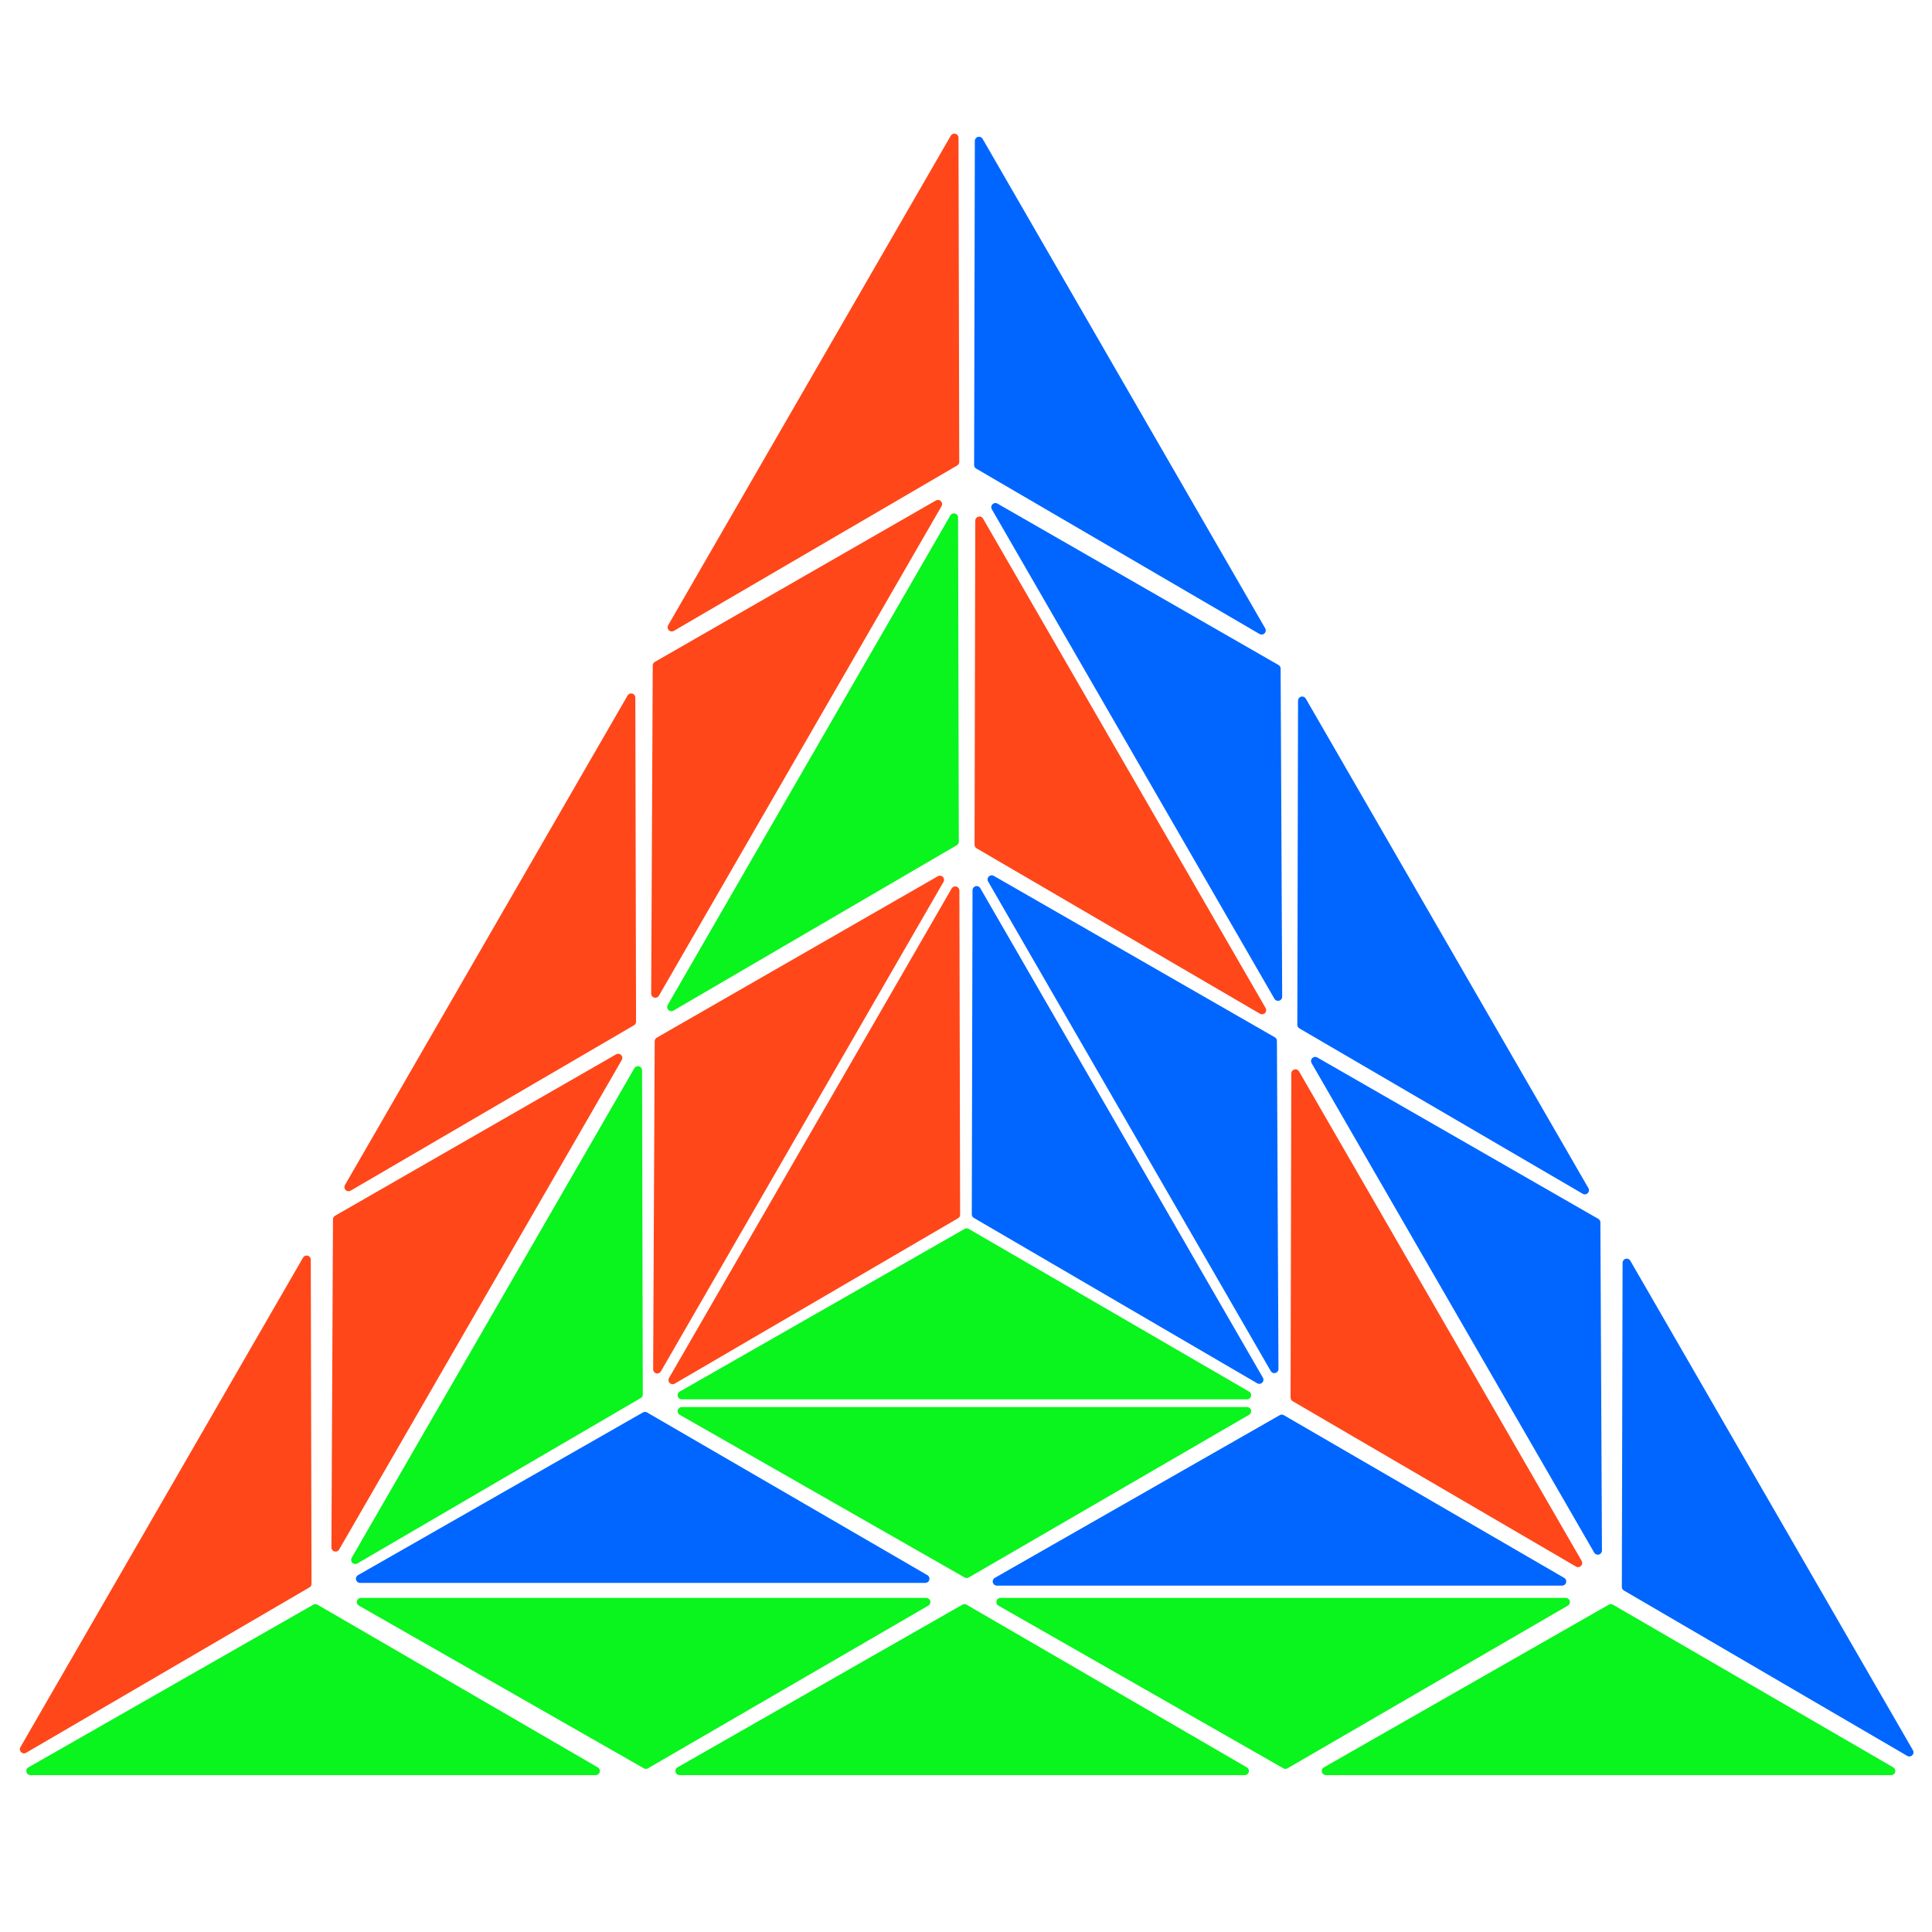
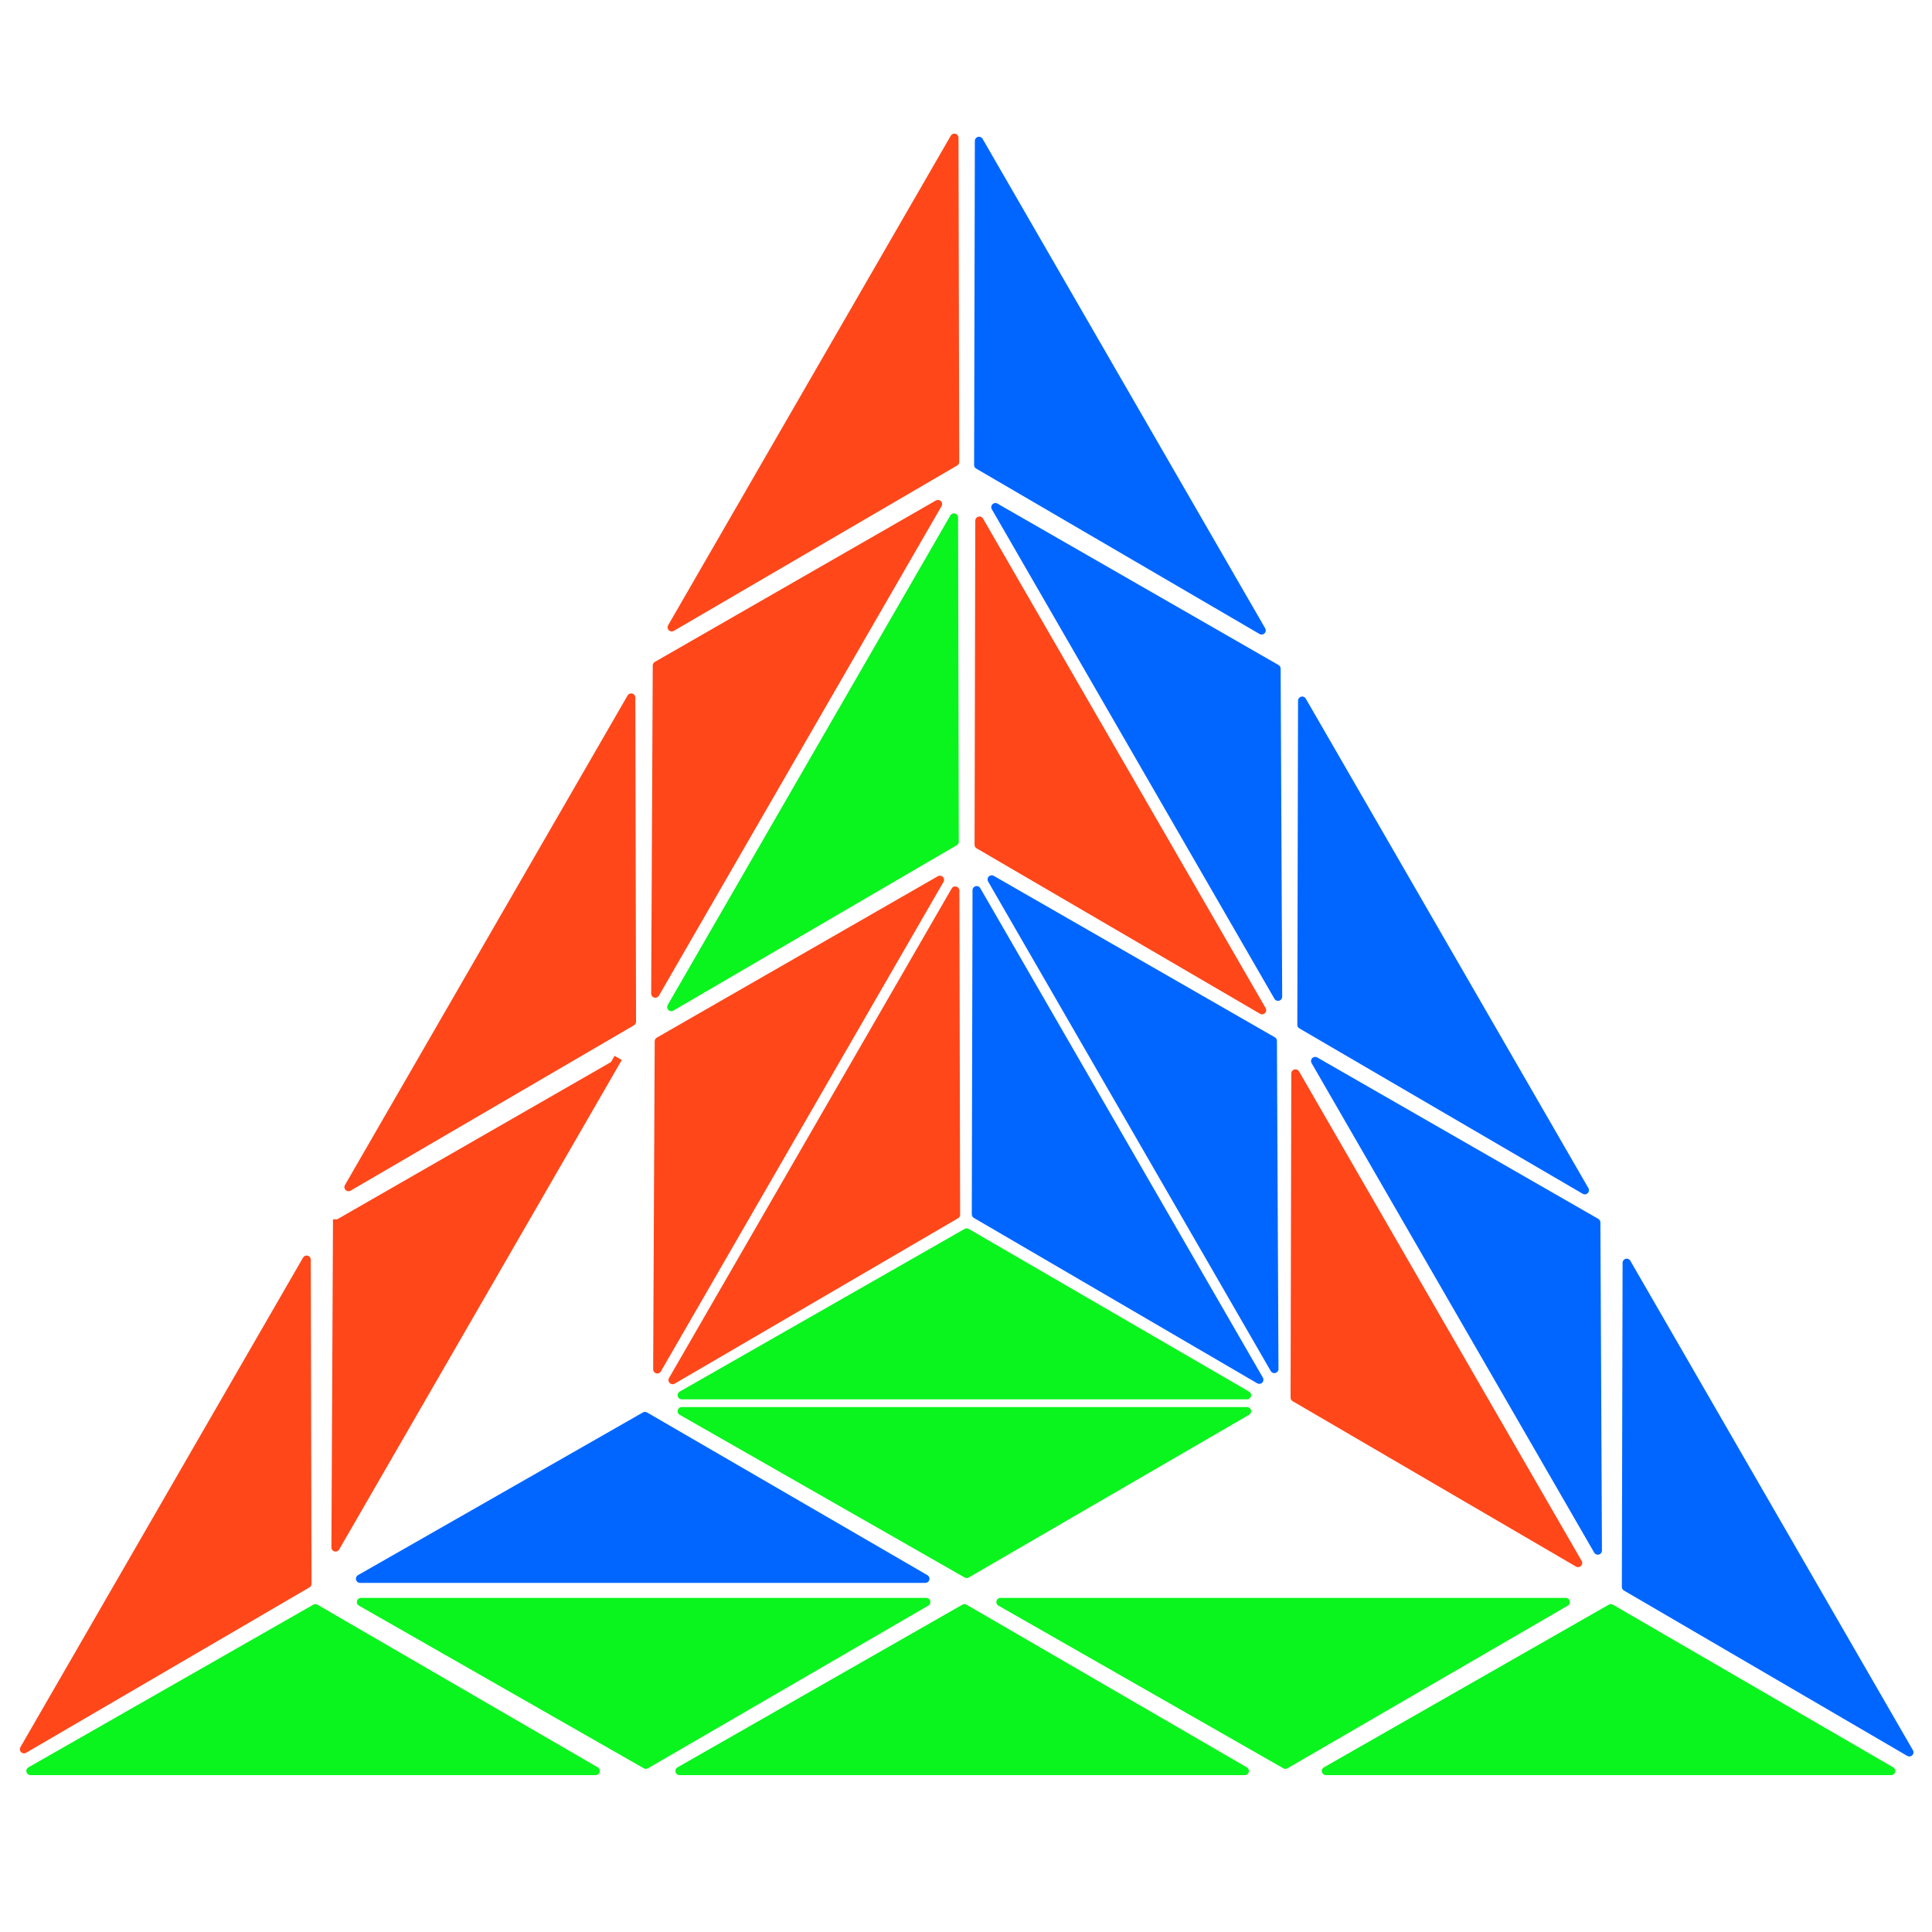
<svg xmlns="http://www.w3.org/2000/svg" xmlns:ns1="http://www.inkscape.org/namespaces/inkscape" xmlns:ns2="http://sodipodi.sourceforge.net/DTD/sodipodi-0.dtd" width="200mm" height="200mm" viewBox="0 0 744.094 652.362" id="svg2" version="1.1" ns1:version="0.91 r13725" ns2:docname="pyraminx-top.svg">
  <defs id="defs4" />
  <ns2:namedview id="base" pagecolor="#ffffff" bordercolor="#666666" borderopacity="1.0" ns1:pageopacity="0.0" ns1:pageshadow="2" ns1:zoom="1" ns1:cx="496.22053" ns1:cy="449.01714" ns1:document-units="px" ns1:current-layer="layer1" showgrid="false" ns1:window-width="1920" ns1:window-height="1017" ns1:window-x="-8" ns1:window-y="-8" ns1:window-maximized="1" />
  <g ns1:label="Layer 1" ns1:groupmode="layer" id="layer1">
    <path style="opacity:1;fill:rgb(10, 244, 30);fill-opacity:1;stroke:rgb(10, 244, 30);stroke-width:3.194;stroke-linejoin:round;stroke-miterlimit:4;stroke-dasharray:none;stroke-opacity:1" ns1:transform-center-x="-13.573295" ns1:transform-center-y="-26.313808" d="m 480.276,491.48 -217.694,0 109.729,-62.659 z" id="path4160" ns1:connector-curvature="0" ns2:nodetypes="cccc" />
    <path ns2:nodetypes="cccc" ns1:connector-curvature="0" id="path4302" d="M 376.156,296.989 485.003,485.518 375.874,421.819 Z" ns1:transform-center-y="-14.262568" ns1:transform-center-x="2.583882" style="opacity:1;fill:rgb(0, 102, 255);fill-opacity:1;stroke:rgb(0, 102, 255);stroke-width:3.194;stroke-linejoin:round;stroke-miterlimit:4;stroke-dasharray:none;stroke-opacity:1" />
    <path style="opacity:1;fill:rgb(255, 71, 26);fill-opacity:1;stroke:rgb(255, 71, 26);stroke-width:3.194;stroke-linejoin:round;stroke-miterlimit:4;stroke-dasharray:none;stroke-opacity:1" ns1:transform-center-x="-2.5838787" ns1:transform-center-y="-14.262568" d="M 367.902,297.128 259.055,485.657 368.183,421.957 Z" id="path4304" ns1:connector-curvature="0" ns2:nodetypes="cccc" />
    <path ns2:nodetypes="cccc" ns1:connector-curvature="0" id="path4306" d="m 480.276,497.643 -217.694,0 109.729,62.659 z" ns1:transform-center-y="26.313805" ns1:transform-center-x="-13.573295" style="opacity:1;fill:rgb(10, 244, 30);fill-opacity:1;stroke:rgb(10, 244, 30);stroke-width:3.194;stroke-linejoin:round;stroke-miterlimit:4;stroke-dasharray:none;stroke-opacity:1" />
-     <path ns2:nodetypes="cccc" ns1:connector-curvature="0" id="path4308" d="m 601.63,563.225 -217.694,0 109.729,-62.659 z" ns1:transform-center-y="-26.313806" ns1:transform-center-x="-13.573296" style="opacity:1;fill:rgb(0, 102, 255);fill-opacity:1;stroke:rgb(0, 102, 255);stroke-width:3.194;stroke-linejoin:round;stroke-miterlimit:4;stroke-dasharray:none;stroke-opacity:1" />
    <path style="opacity:1;fill:rgb(0, 102, 255);fill-opacity:1;stroke:rgb(0, 102, 255);stroke-width:3.194;stroke-linejoin:round;stroke-miterlimit:4;stroke-dasharray:none;stroke-opacity:1" ns1:transform-center-x="-13.573295" ns1:transform-center-y="-26.313807" d="m 356.376,562.171 -217.694,0 109.729,-62.659 z" id="path4310" ns1:connector-curvature="0" ns2:nodetypes="cccc" />
    <path style="opacity:1;fill:rgb(10, 244, 30);fill-opacity:1;stroke:rgb(10, 244, 30);stroke-width:3.194;stroke-linejoin:round;stroke-miterlimit:4;stroke-dasharray:none;stroke-opacity:1" ns1:transform-center-x="-13.573297" ns1:transform-center-y="26.313803" d="m 603.036,571.145 -217.694,0 109.729,62.659 z" id="path4312" ns1:connector-curvature="0" ns2:nodetypes="cccc" />
    <path ns2:nodetypes="cccc" ns1:connector-curvature="0" id="path4314" d="m 356.728,571.145 -217.694,0 109.729,62.659 z" ns1:transform-center-y="26.313803" ns1:transform-center-x="-13.573295" style="opacity:1;fill:rgb(10, 244, 30);fill-opacity:1;stroke:rgb(10, 244, 30);stroke-width:3.194;stroke-linejoin:round;stroke-miterlimit:4;stroke-dasharray:none;stroke-opacity:1" />
    <path style="opacity:1;fill:rgb(10, 244, 30);fill-opacity:1;stroke:rgb(10, 244, 30);stroke-width:3.194;stroke-linejoin:round;stroke-miterlimit:4;stroke-dasharray:none;stroke-opacity:1" ns1:transform-center-x="-13.573299" ns1:transform-center-y="-26.313808" d="m 479.421,636.205 -217.694,0 109.729,-62.659 z" id="path4316" ns1:connector-curvature="0" ns2:nodetypes="cccc" />
    <path ns2:nodetypes="cccc" ns1:connector-curvature="0" id="path4318" d="m 728.372,636.205 -217.694,0 109.729,-62.659 z" ns1:transform-center-y="-26.313808" ns1:transform-center-x="-13.573295" style="opacity:1;fill:rgb(10, 244, 30);fill-opacity:1;stroke:rgb(10, 244, 30);stroke-width:3.194;stroke-linejoin:round;stroke-miterlimit:4;stroke-dasharray:none;stroke-opacity:1" />
    <path style="opacity:1;fill:rgb(10, 244, 30);fill-opacity:1;stroke:rgb(10, 244, 30);stroke-width:3.194;stroke-linejoin:round;stroke-miterlimit:4;stroke-dasharray:none;stroke-opacity:1" ns1:transform-center-x="-13.573293" ns1:transform-center-y="-26.313808" d="m 229.431,636.205 -217.694,0 109.729,-62.659 z" id="path4320" ns1:connector-curvature="0" ns2:nodetypes="cccc" />
    <path style="opacity:1;fill:rgb(0, 102, 255);fill-opacity:1;stroke:rgb(0, 102, 255);stroke-width:3.194;stroke-linejoin:round;stroke-miterlimit:4;stroke-dasharray:none;stroke-opacity:1" ns1:transform-center-x="11.130206" ns1:transform-center-y="-9.247059" d="m 381.951,292.851 108.847,188.529 -0.601,-126.358 z" id="path4322" ns1:connector-curvature="0" ns2:nodetypes="cccc" />
    <path style="opacity:1;fill:rgb(255, 71, 26);fill-opacity:1;stroke:rgb(255, 71, 26);stroke-width:3.194;stroke-linejoin:round;stroke-miterlimit:4;stroke-dasharray:none;stroke-opacity:1" ns1:transform-center-x="2.5838798" ns1:transform-center-y="-14.262572" d="M 377.221,154.654 486.068,343.182 376.939,279.483 Z" id="path4324" ns1:connector-curvature="0" ns2:nodetypes="cccc" />
    <path ns2:nodetypes="cccc" ns1:connector-curvature="0" id="path4326" d="M 498.935,367.577 607.782,556.105 498.653,492.406 Z" ns1:transform-center-y="-14.262575" ns1:transform-center-x="2.5838795" style="opacity:1;fill:rgb(255, 71, 26);fill-opacity:1;stroke:rgb(255, 71, 26);stroke-width:3.194;stroke-linejoin:round;stroke-miterlimit:4;stroke-dasharray:none;stroke-opacity:1" />
    <path ns2:nodetypes="cccc" ns1:connector-curvature="0" id="path4328" d="M 383.377,149.476 492.224,338.005 491.623,211.647 Z" ns1:transform-center-y="-9.2470634" ns1:transform-center-x="11.130206" style="opacity:1;fill:rgb(0, 102, 255);fill-opacity:1;stroke:rgb(0, 102, 255);stroke-width:3.194;stroke-linejoin:round;stroke-miterlimit:4;stroke-dasharray:none;stroke-opacity:1" />
    <path style="opacity:1;fill:rgb(0, 102, 255);fill-opacity:1;stroke:rgb(0, 102, 255);stroke-width:3.194;stroke-linejoin:round;stroke-miterlimit:4;stroke-dasharray:none;stroke-opacity:1" ns1:transform-center-x="11.130209" ns1:transform-center-y="-9.2470589" d="m 506.531,362.785 108.847,188.529 -0.601,-126.358 z" id="path4330" ns1:connector-curvature="0" ns2:nodetypes="cccc" />
    <path ns2:nodetypes="cccc" ns1:connector-curvature="0" id="path4332" d="M 501.528,224 610.375,412.528 501.246,348.829 Z" ns1:transform-center-y="-14.262571" ns1:transform-center-x="2.5838789" style="opacity:1;fill:rgb(0, 102, 255);fill-opacity:1;stroke:rgb(0, 102, 255);stroke-width:3.194;stroke-linejoin:round;stroke-miterlimit:4;stroke-dasharray:none;stroke-opacity:1" />
    <path style="opacity:1;fill:rgb(0, 102, 255);fill-opacity:1;stroke:rgb(0, 102, 255);stroke-width:3.194;stroke-linejoin:round;stroke-miterlimit:4;stroke-dasharray:none;stroke-opacity:1" ns1:transform-center-x="2.5838802" ns1:transform-center-y="-14.262575" d="M 377.052,8.402 485.899,196.931 376.771,133.232 Z" id="path4334" ns1:connector-curvature="0" ns2:nodetypes="cccc" />
    <path ns2:nodetypes="cccc" ns1:connector-curvature="0" id="path4336" d="M 626.522,440.497 735.37,629.026 626.241,565.327 Z" ns1:transform-center-y="-14.262568" ns1:transform-center-x="2.5838796" style="opacity:1;fill:rgb(0, 102, 255);fill-opacity:1;stroke:rgb(0, 102, 255);stroke-width:3.194;stroke-linejoin:round;stroke-miterlimit:4;stroke-dasharray:none;stroke-opacity:1" />
    <path ns2:nodetypes="cccc" ns1:connector-curvature="0" id="path4338" d="M 361.998,292.99 253.151,481.518 253.752,355.161 Z" ns1:transform-center-y="-9.247059" ns1:transform-center-x="-11.130204" style="opacity:1;fill:rgb(255, 71, 26);fill-opacity:1;stroke:rgb(255, 71, 26);stroke-width:3.194;stroke-linejoin:round;stroke-miterlimit:4;stroke-dasharray:none;stroke-opacity:1" />
    <path ns2:nodetypes="cccc" ns1:connector-curvature="0" id="path4340" d="M 367.398,153.453 258.551,341.982 367.68,278.283 Z" ns1:transform-center-y="-14.262572" ns1:transform-center-x="-2.5838779" style="opacity:1;fill:rgb(10, 244, 30);fill-opacity:1;stroke:rgb(10, 244, 30);stroke-width:3.194;stroke-linejoin:round;stroke-miterlimit:4;stroke-dasharray:none;stroke-opacity:1" />
-     <path style="opacity:1;fill:rgb(10, 244, 30);fill-opacity:1;stroke:rgb(10, 244, 30);stroke-width:3.194;stroke-linejoin:round;stroke-miterlimit:4;stroke-dasharray:none;stroke-opacity:1" ns1:transform-center-x="-2.5838776" ns1:transform-center-y="-14.262575" d="M 245.684,366.376 136.837,554.905 245.966,491.206 Z" id="path4342" ns1:connector-curvature="0" ns2:nodetypes="cccc" />
    <path style="opacity:1;fill:rgb(255, 71, 26);fill-opacity:1;stroke:rgb(255, 71, 26);stroke-width:3.194;stroke-linejoin:round;stroke-miterlimit:4;stroke-dasharray:none;stroke-opacity:1" ns1:transform-center-x="-11.130204" ns1:transform-center-y="-9.2470634" d="m 361.242,148.276 -108.847,188.529 0.601,-126.358 z" id="path4344" ns1:connector-curvature="0" ns2:nodetypes="cccc" />
-     <path ns2:nodetypes="cccc" ns1:connector-curvature="0" id="path4346" d="M 238.088,361.585 129.241,550.113 l 0.601,-126.358 z" ns1:transform-center-y="-9.2470589" ns1:transform-center-x="-11.130207" style="opacity:1;fill:rgb(255, 71, 26);fill-opacity:1;stroke:rgb(255, 71, 26);stroke-width:3.194;stroke-linejoin:round;stroke-miterlimit:4;stroke-dasharray:none;stroke-opacity:1" />
+     <path ns2:nodetypes="cccc" ns1:connector-curvature="0" id="path4346" d="M 238.088,361.585 129.241,550.113 l 0.601,-126.358 " ns1:transform-center-y="-9.2470589" ns1:transform-center-x="-11.130207" style="opacity:1;fill:rgb(255, 71, 26);fill-opacity:1;stroke:rgb(255, 71, 26);stroke-width:3.194;stroke-linejoin:round;stroke-miterlimit:4;stroke-dasharray:none;stroke-opacity:1" />
    <path style="opacity:1;fill:rgb(255, 71, 26);fill-opacity:1;stroke:rgb(255, 71, 26);stroke-width:3.194;stroke-linejoin:round;stroke-miterlimit:4;stroke-dasharray:none;stroke-opacity:1" ns1:transform-center-x="-2.5838819" ns1:transform-center-y="-14.262571" d="M 243.091,222.799 134.244,411.328 243.373,347.629 Z" id="path4348" ns1:connector-curvature="0" ns2:nodetypes="cccc" />
    <path ns2:nodetypes="cccc" ns1:connector-curvature="0" id="path4350" d="M 367.566,7.202 258.719,195.73 367.848,132.031 Z" ns1:transform-center-y="-14.262575" ns1:transform-center-x="-2.5838783" style="opacity:1;fill:rgb(255, 71, 26);fill-opacity:1;stroke:rgb(255, 71, 26);stroke-width:3.194;stroke-linejoin:round;stroke-miterlimit:4;stroke-dasharray:none;stroke-opacity:1" />
    <path style="opacity:1;fill:rgb(255, 71, 26);fill-opacity:1;stroke:rgb(255, 71, 26);stroke-width:3.194;stroke-linejoin:round;stroke-miterlimit:4;stroke-dasharray:none;stroke-opacity:1" ns1:transform-center-x="-2.5838805" ns1:transform-center-y="-14.262568" d="M 118.096,439.297 9.249,627.825 118.378,564.126 Z" id="path4352" ns1:connector-curvature="0" ns2:nodetypes="cccc" />
  </g>
</svg>